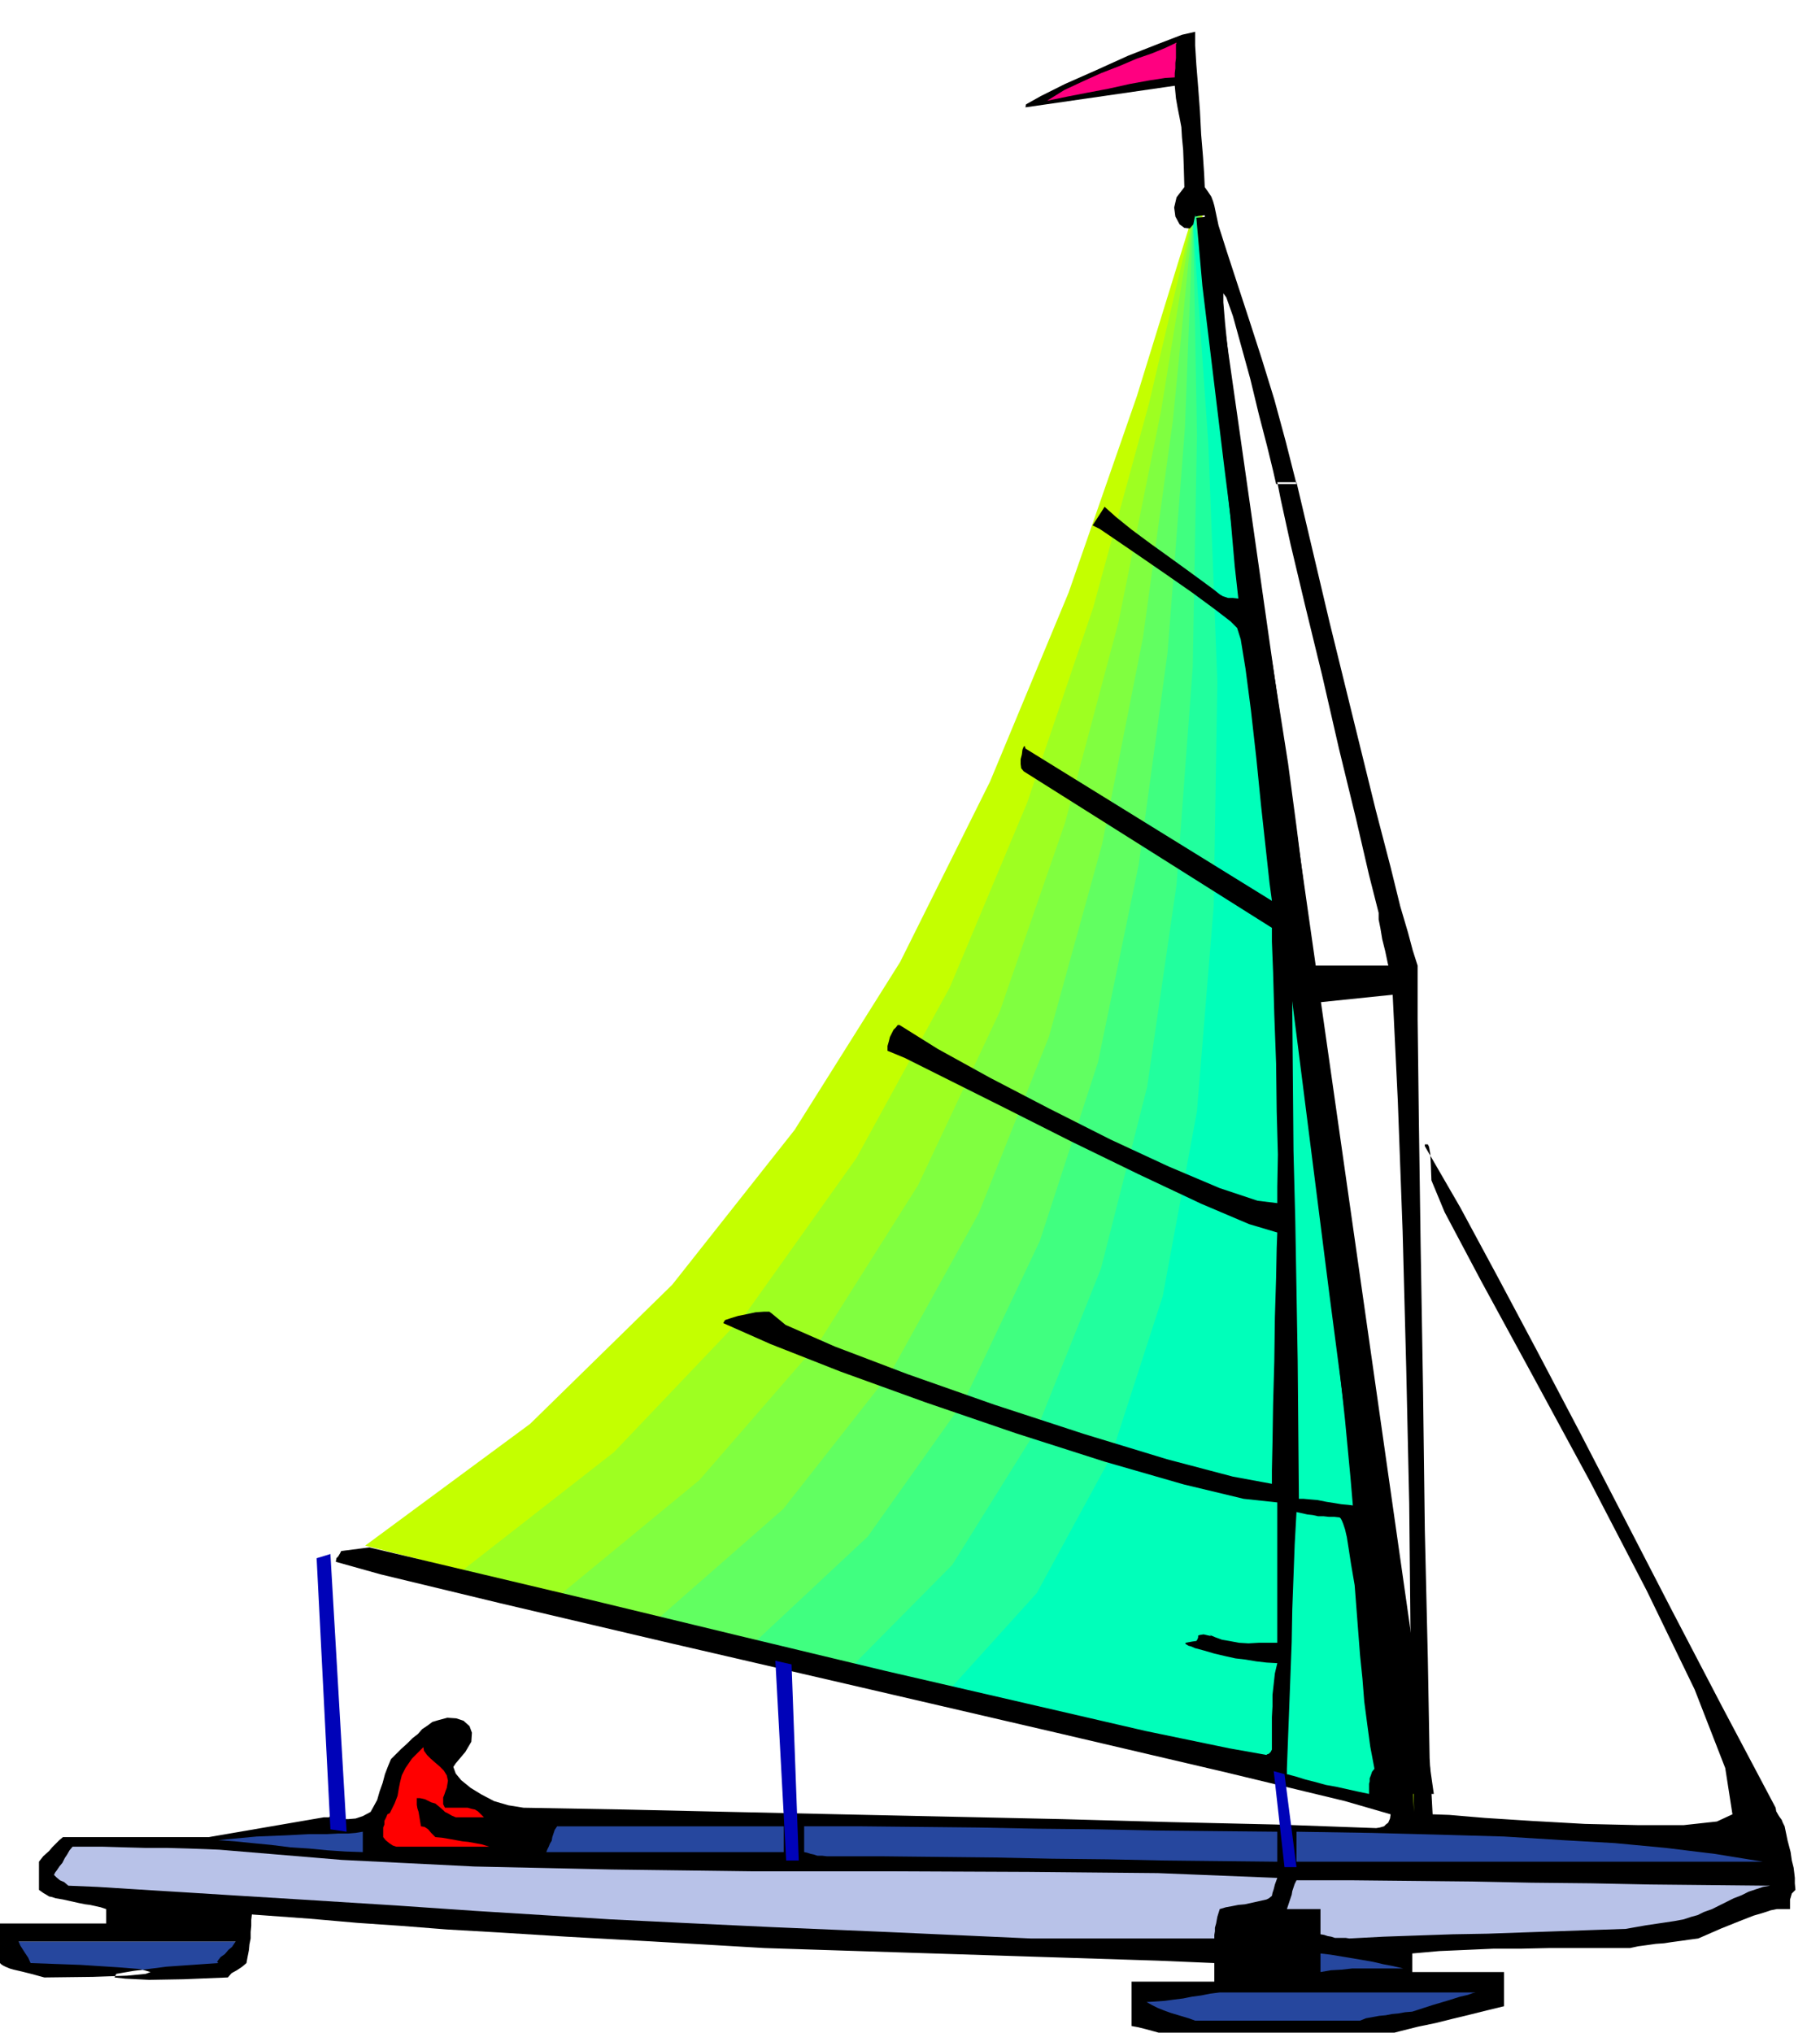
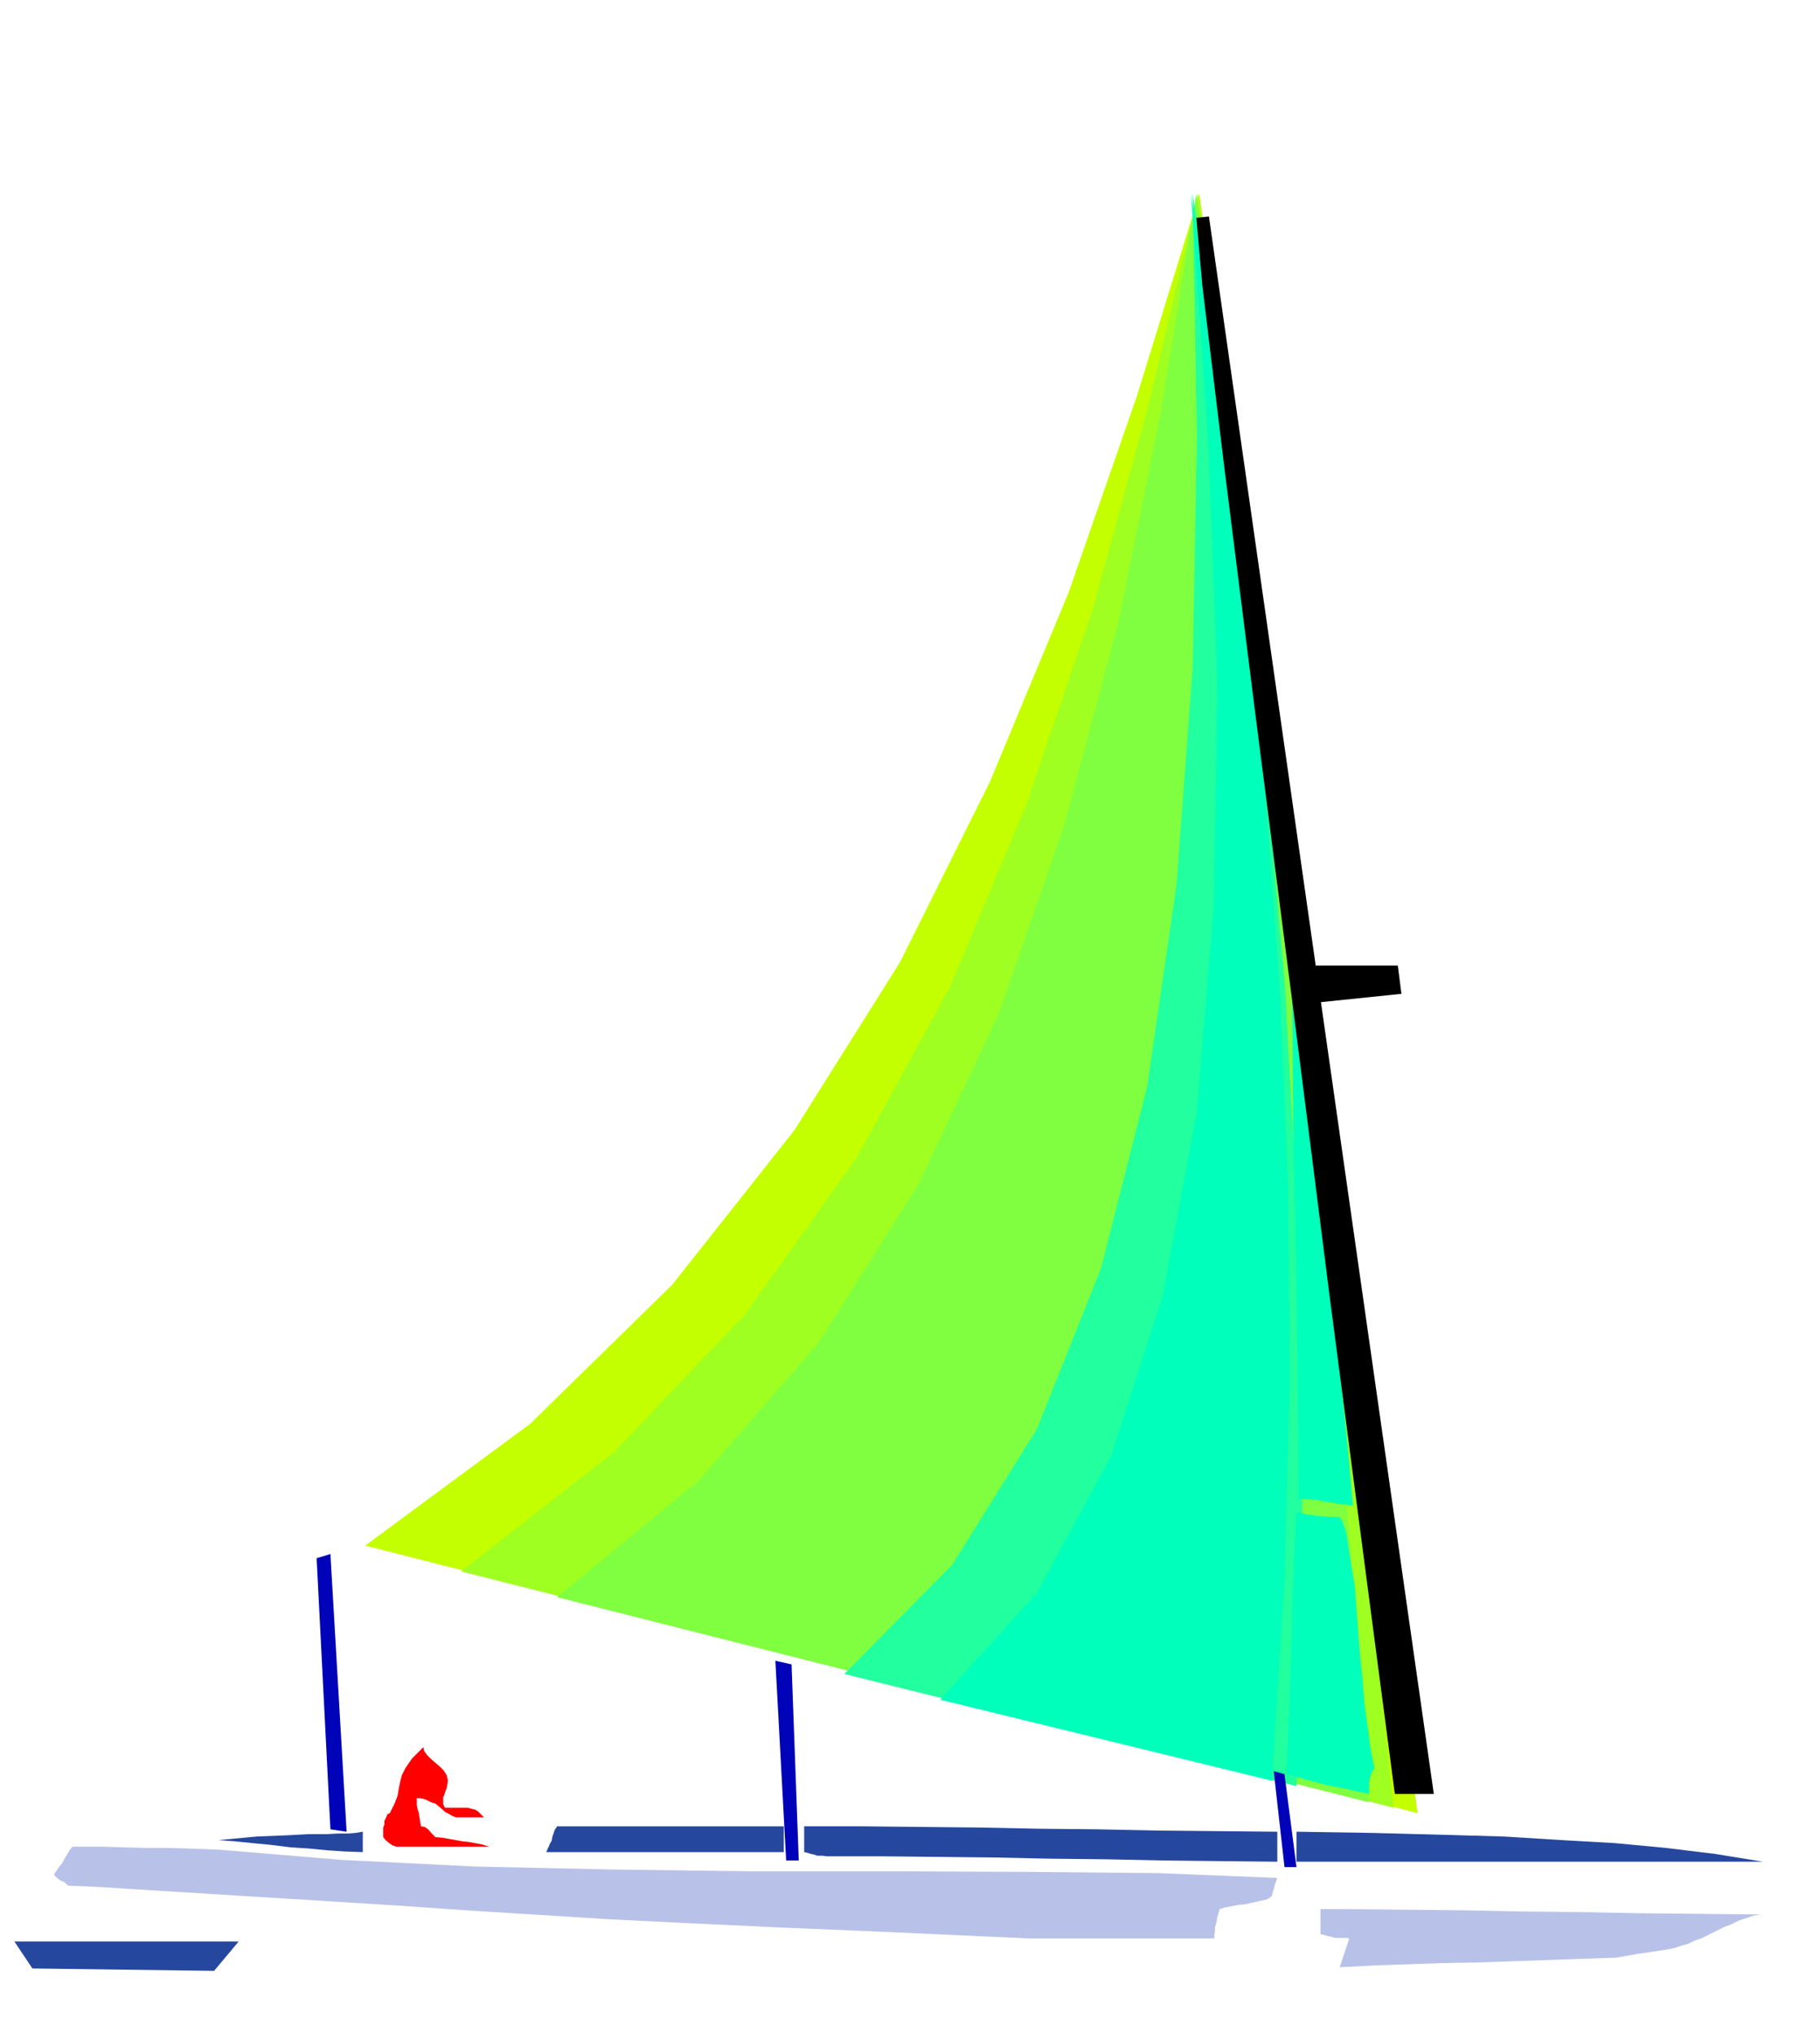
<svg xmlns="http://www.w3.org/2000/svg" fill-rule="evenodd" height="547.644" preserveAspectRatio="none" stroke-linecap="round" viewBox="0 0 3035 3389" width="490.455">
  <style>.pen1{stroke:none}.brush7{fill:#00ffba}.brush8{fill:#26479e}.brush9{fill:#000}</style>
  <path class="pen1" style="fill:#c4ff00" d="m609 2577 1755 446-364-2700-104 337-114 328-131 315-150 301-176 280-204 258-237 232-275 203z" />
  <path class="pen1" style="fill:#9eff21" d="m769 2620 1555 394-36-337-36-337-39-336-40-336-43-337-43-336-45-336-44-336-82 350-93 340-110 325-129 308-156 285-185 260-219 230-255 199z" />
  <path class="pen1" style="fill:#80ff40" d="m929 2663 1354 342-24-336-28-336-32-336-34-335-39-335-41-335-45-335-45-334-59 363-71 352-89 334-109 315-136 289-166 263-199 229-237 195z" />
-   <path class="pen1" style="fill:#61ff61" d="m1089 2706 1154 290-13-335-18-334-25-334-29-334-36-335-39-333-44-335-46-333-37 377-50 363-68 344-89 322-117 294-146 264-180 229-217 190z" />
-   <path class="pen1" style="fill:#40ff80" d="m1248 2748 954 239-2-334-9-333-18-334-24-333-32-333-37-333-42-332-47-332-15 390-29 375-48 353-68 330-97 298-126 266-161 227-199 186z" />
  <path class="pen1" style="fill:#21ff9e" d="m1408 2791 754 187 9-333 1-333-11-332-18-331-29-332-35-331-42-332-48-331 7 403-7 386-27 363-49 337-77 303-107 268-141 226-180 182z" />
  <path class="pen1 brush7" d="m2121 2969 21-331 9-331-3-331-14-330-25-331-33-331-42-331-48-330 29 417 15 397-6 373-28 343-57 308-87 269-123 226-161 178 553 135z" />
  <path class="pen1 brush8" d="m54 3282 303 4 41-49H24l30 45z" />
-   <path class="pen1 brush9" d="m1977 3401-13-3-11-3-11-3-10-3-11-3-11-3-12-3-11-2v-74h138v-31l-94-4-94-3-94-3-93-3-94-3-94-3-94-3-93-3-187-11-144-8-112-7-87-5-76-6-73-5-80-7-96-7-1 9v10l-1 10v11l-2 10-1 10-2 10-2 11-7 6-9 6-9 5-6 7-74 3-57 1-40-2-18-2 3-6 29-5 55-7 86-6-2-2 2-3 4-5 7-5 6-7 6-5 4-6 2-3H31l3 7 7 11 6 9 4 9 83 3 62 4 38 3 17 5-8 3-31 3-57 2-81 1-22-6-16-4-13-3-7-2-7-3-4-2-3-2-2-2-1-10-1-8-1-8-1-7-2-9-1-8v-16h184v-24l-9-3-9-2-9-2-8-1-10-2-9-2-9-2-9-2-6-1-6-1-6-2-5-1-10-6-7-5v-47l7-9 10-9 5-6 6-6 6-6 6-5h243l192-33h9l1-2 5 1 6 2 10 2h10l12-1 12-4 13-7 5-9 6-11 4-14 5-14 4-15 5-13 5-12 7-7 10-10 10-9 9-9 9-7 7-8 9-6 8-6 10-3 15-4 15 1 12 4 10 9 4 11-1 15-10 17-16 19-4 6 4 11 9 11 16 13 18 11 21 11 24 7 25 4 168 3 178 4 182 4 186 4 184 4 182 5 175 4 167 6 6-1 7-2 3-3 4-3 3-7 1-7-76-22-199-48-282-66-323-75-324-75-281-66-199-48-75-21 1-6 3-3 3-5 2-4 47-6 160 38 211 50 240 58 250 60 234 54 199 46 140 29 62 11 1-1 3-1 3-3 2-4v-54l1-18v-19l2-18 2-18 4-17-18-1-17-2-18-3-17-2-18-4-17-4-17-5-15-4-7-3-4-1-5-3v-2l11-2 7-1 2-3 1-3v-3l3-1 6-1 13 3-3-2 3 1 7 3 11 4 12 2 16 3 16 1 17-1h31v-234l-56-6-100-24-132-38-147-47-152-52-141-51-117-46-79-35 3-5 9-3 13-4 15-3 14-3 14-1h9l4 3 23 19 82 36 121 46 145 51 150 49 138 42 110 29 65 12v-22l1-46 1-64 2-72 1-74 2-65 1-50 1-26-47-14-80-34-104-49-113-55-111-56-96-48-70-35-29-12v-8l2-7 2-8 3-6 3-6 4-4 3-4h3l64 40 87 48 98 51 103 52 97 45 85 36 63 21 33 4v-27l1-54-2-72-1-80-3-81-2-71-2-51v-23l-414-261-4-5-1-7v-8l2-8 1-8 2-5 2-1 1 4 411 254-4-30-6-55-8-73-8-80-9-80-9-69-8-49-6-19-11-11-26-20-38-28-43-30-45-31-38-26-28-19-12-6 20-31 19 17 26 21 31 23 32 23 29 21 26 19 19 14 10 8 5 3 9 3h8l9 1-6-54-7-80-10-97-9-104-10-104-7-91-6-70-1-39-10 1-5 1h-3 1l2-2h-1l-3 15-6 7-9-1-8-6-7-13-2-15 4-17 13-17-1-35-1-27-2-21-1-17-3-16-3-15-3-17-2-21-249 36 1-5 25-14 40-20 52-23 53-24 51-20 39-15 22-5v23l2 32 3 37 3 40 2 39 3 36 2 30 1 22 5 7 6 9 3 8 2 7 7 33 14 44 17 52 20 61 21 65 21 68 19 70 18 71h-34l-5-22-10-41-14-54-14-58-16-58-13-47-11-31-5-7v15l3 36 5 49 7 56 6 55 6 50 5 36 2 18 11 84 12 75 12 71 13 73 12 77 14 89 14 105 16 128 2 25 8 64 10 93 14 115 15 128 17 134 16 132 17 122 8 64 13 92 15 107 15 116 13 110 11 99 5 73 1 41-2-37-1-109-3-166-2-202-5-226-6-228-8-217-9-186-2-12-2-15-4-18-4-19-5-20-3-18-3-15v-11l-16-63-22-95-28-115-28-122-29-119-24-101-16-73-6-30h32l55 233 44 179 33 134 25 96 16 65 13 44 8 30 8 25v89l2 164 3 212 4 239 3 237 5 214 3 166 5 94 28 1 59 5 78 5 89 5 87 2h78l55-6 26-12-12-77-51-131-80-165-94-181-97-179-85-156-61-115-22-53-1-27-1-18-2-11-2-4h-5v3l59 102 62 115 66 124 71 135 74 143 79 153 84 161 90 170 1 6 4 7 2 3 3 4 2 5 3 6 5 24 5 19 2 14 3 12 1 8 1 9v9l1 11-6 6-2 7-1 3v16h-22l-10 2-12 4-17 5-23 9-30 12-39 17-15 2-14 2-15 2-13 2-14 1-14 2-15 2-14 3h-136l-45 1h-46l-45 2-46 2-45 4v31h153v57l-29 7-28 7-29 7-28 7-29 6-28 7-27 7-27 8h-306z" />
-   <path class="pen1 brush8" d="m1993 3369-11-4-10-3-10-3-10-3-11-4-10-4-10-5-9-5 15-1 15-1 15-2 16-2 15-3 15-2 15-3 16-2h434-7l-5 1-8 3-13 3-19 6-27 8-34 11-12 1-11 2-11 1-10 2-11 1-11 2-11 2-10 4h-275zm209-81v-31l17 2 18 3 18 3 18 3 17 3 17 4 16 3 17 4h-85l-18 2-18 1-17 3z" />
-   <path class="pen1" d="m1719 3232-244-11-189-8-148-7-122-6-111-7-113-7-131-9-160-10-49-3-49-3-48-3-48-3-49-3-48-3-48-3-48-2-7-6-7-3-6-5-4-4 2-4 3-4 4-6 5-6 4-8 4-6 4-7 5-6h51l34 1 37 1h36l35 1 29 1 23 1 204 17 221 11 229 5 235 3h233l228 1 215 2 199 8-4 11-2 8-2 6-1 5-5 4-4 2-9 2-9 2-9 2-9 2-11 1-10 2-11 2-10 3-4 13-2 11-2 7v6l-1 6v6h-306zm531 0-6-1h-18l-6-2-6-1-6-2-6-1v-42h-56l2-6 2-6 2-6 2-6 1-6 2-6 2-6 3-6h96l98 1 99 1 99 2 99 1 99 2 100 1 100 1-12 2-12 4-12 4-12 6-13 5-12 6-12 6-12 6-14 5-10 5-11 3-12 4-16 3-20 3-27 4-34 6-58 2-57 2-58 2-57 2-58 1-58 2-58 2-57 3z" style="fill:#b8c2e8" />
+   <path class="pen1" d="m1719 3232-244-11-189-8-148-7-122-6-111-7-113-7-131-9-160-10-49-3-49-3-48-3-48-3-49-3-48-3-48-3-48-2-7-6-7-3-6-5-4-4 2-4 3-4 4-6 5-6 4-8 4-6 4-7 5-6h51l34 1 37 1h36l35 1 29 1 23 1 204 17 221 11 229 5 235 3h233l228 1 215 2 199 8-4 11-2 8-2 6-1 5-5 4-4 2-9 2-9 2-9 2-9 2-11 1-10 2-11 2-10 3-4 13-2 11-2 7v6l-1 6v6h-306zm531 0-6-1h-18l-6-2-6-1-6-2-6-1v-42h-56h96l98 1 99 1 99 2 99 1 99 2 100 1 100 1-12 2-12 4-12 4-12 6-13 5-12 6-12 6-12 6-14 5-10 5-11 3-12 4-16 3-20 3-27 4-34 6-58 2-57 2-58 2-57 2-58 1-58 2-58 2-57 3z" style="fill:#b8c2e8" />
  <path class="pen1 brush8" d="m1379 3095-8-1h-8l-6-2-5-1-6-2-5-1v-43h96l97 1 98 1 99 2 99 1 99 2 100 1 101 1v50l-95-1-94-1-95-2-93-1-94-2-93-1-94-1h-93zm783 9v-50l126 2 115 3 105 3 97 6 88 5 85 8 82 10 80 13h-778zm-1798-36 64-6 50-2 38-2h29l20-1h16l12-1 12-2v34l-29-1-30-2-31-3-31-2-32-4-31-3-30-3-27-2z" />
  <path class="pen1" style="fill:red" d="m661 3079-6-2-6-4-6-5-4-5v-16l2-5v-6l3-6 2-5 4-2 8-16 5-13 2-12 2-10 3-12 6-12 11-16 19-19 1 6 5 7 6 6 8 7 7 6 7 7 5 8 2 9-1 6-1 6-2 5-2 6-2 5v11l3 6h38l7 2 5 1 5 3 4 4 6 6h-47l-7-3-5-3-6-3-3-3-7-6-6-5-7-2-6-3-4-2-4-1-5-1h-5v11l1 6 2 6 1 6 1 6 1 6 1 6 6 1 6 4 5 6 7 7 11 1 12 2 11 2 11 2 10 1 11 2 11 2 13 4H661z" />
  <path class="pen1 brush8" d="m911 3088 2-5 2-4 2-5 3-5 1-6 2-6 2-6 4-6h378v43H911z" />
  <path class="pen1 brush7" d="m2283 2991-19-4-18-4-18-4-17-3-18-5-16-4-16-5-15-4v-9l2-53 2-52 2-53 2-53 1-55 2-54 2-54 3-54 9 2 9 2 9 1 9 2h9l9 1h9l9 1 2 2 2 4 2 5 3 9 3 13 3 19 4 26 6 35 3 39 3 39 3 39 4 39 3 38 5 38 5 37 7 37-4 5-2 6-2 5v5l-1 4v17zm-117-492-1-115-1-115-2-117-2-116-3-117-1-116-1-115v-112l10 85 15 123 16 147 18 157 15 150 14 130 9 95 4 47-8-1-11-1-12-2-13-2-15-3-12-1-11-1h-8z" />
-   <path class="pen1" style="fill:#ff0080" d="m1746 168 29-18 30-14 31-14 31-12 28-12 26-9 22-9 19-9-1 3v23l-1 8v9l-1 8v7l-16 1-26 4-33 6-36 8-37 7-31 6-24 5-10 2z" />
  <path class="pen1 brush9" d="M2189 1610h142l6 47-155 16 7-63z" />
  <path class="pen1 brush9" d="m1995 363 21-2 375 2630h-65l-15-114-39-297-55-421-61-481-62-483-53-421-36-298-10-113z" />
  <path class="pen1" d="m551 2591 27 463-27-4-23-452 23-7zm742 178 18 333h21l-12-327-27-6zm831 184 18 160h20l-20-155-18-5z" style="fill:#0003b8" />
</svg>